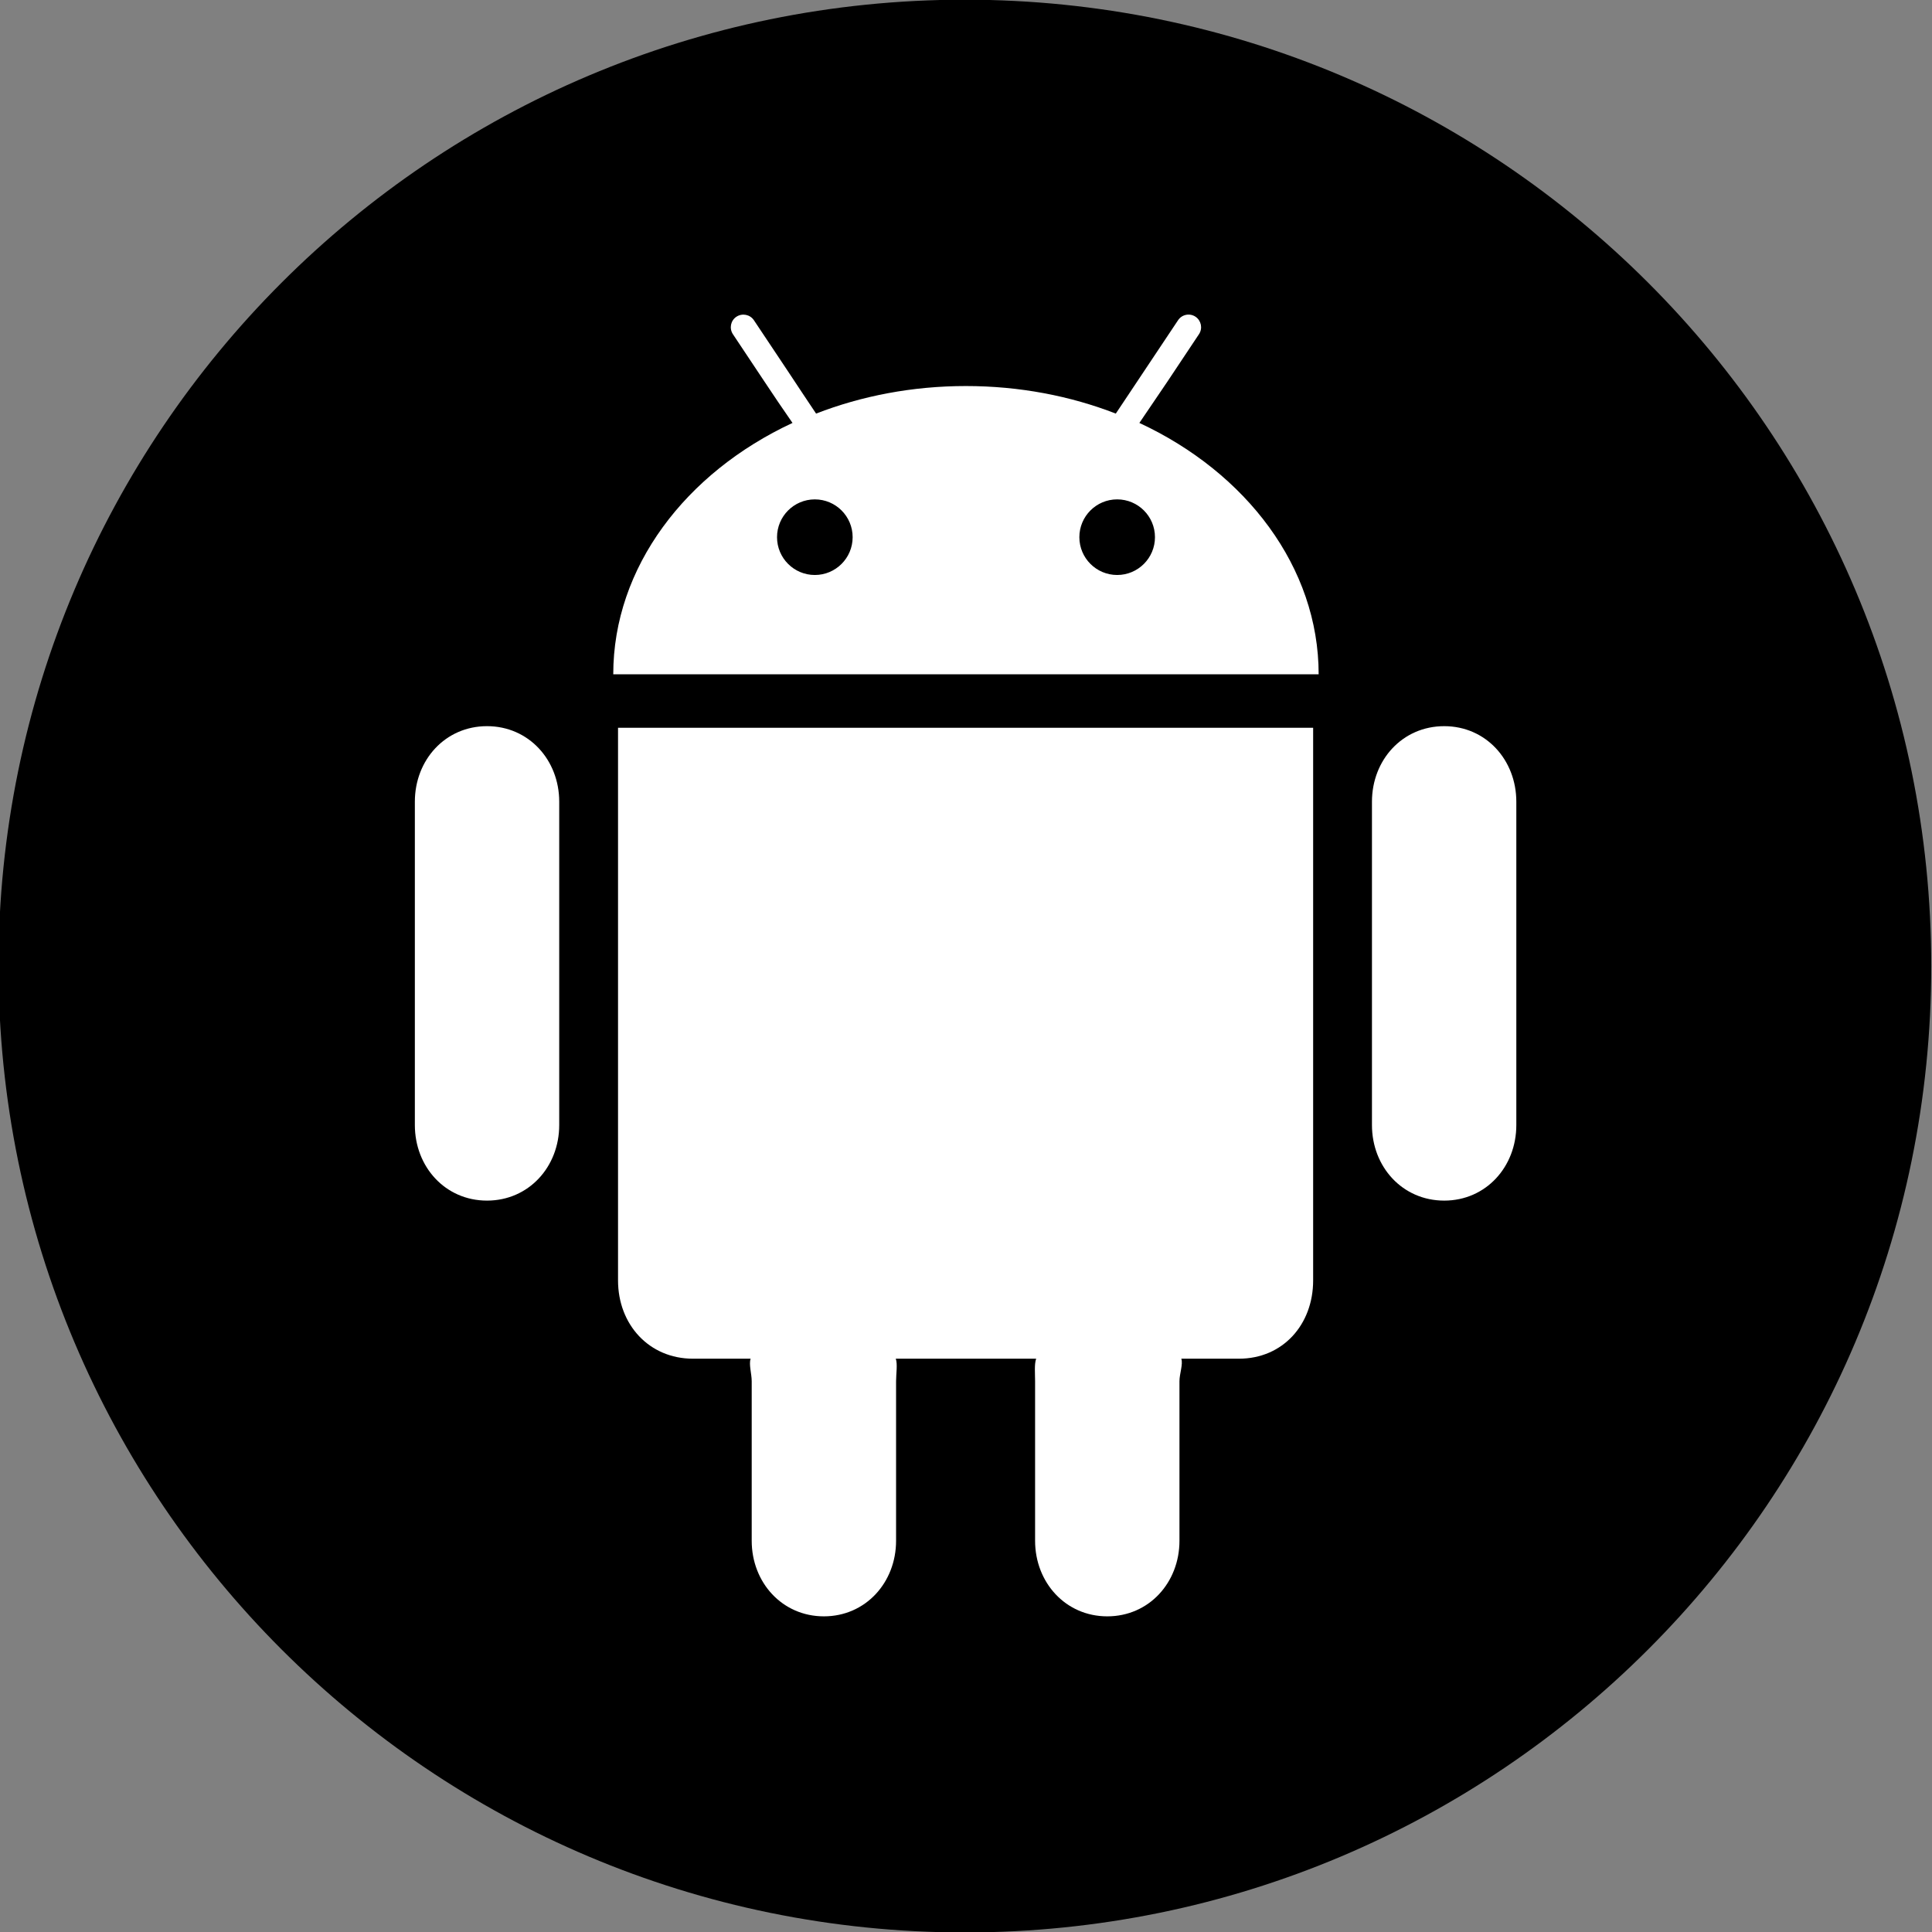
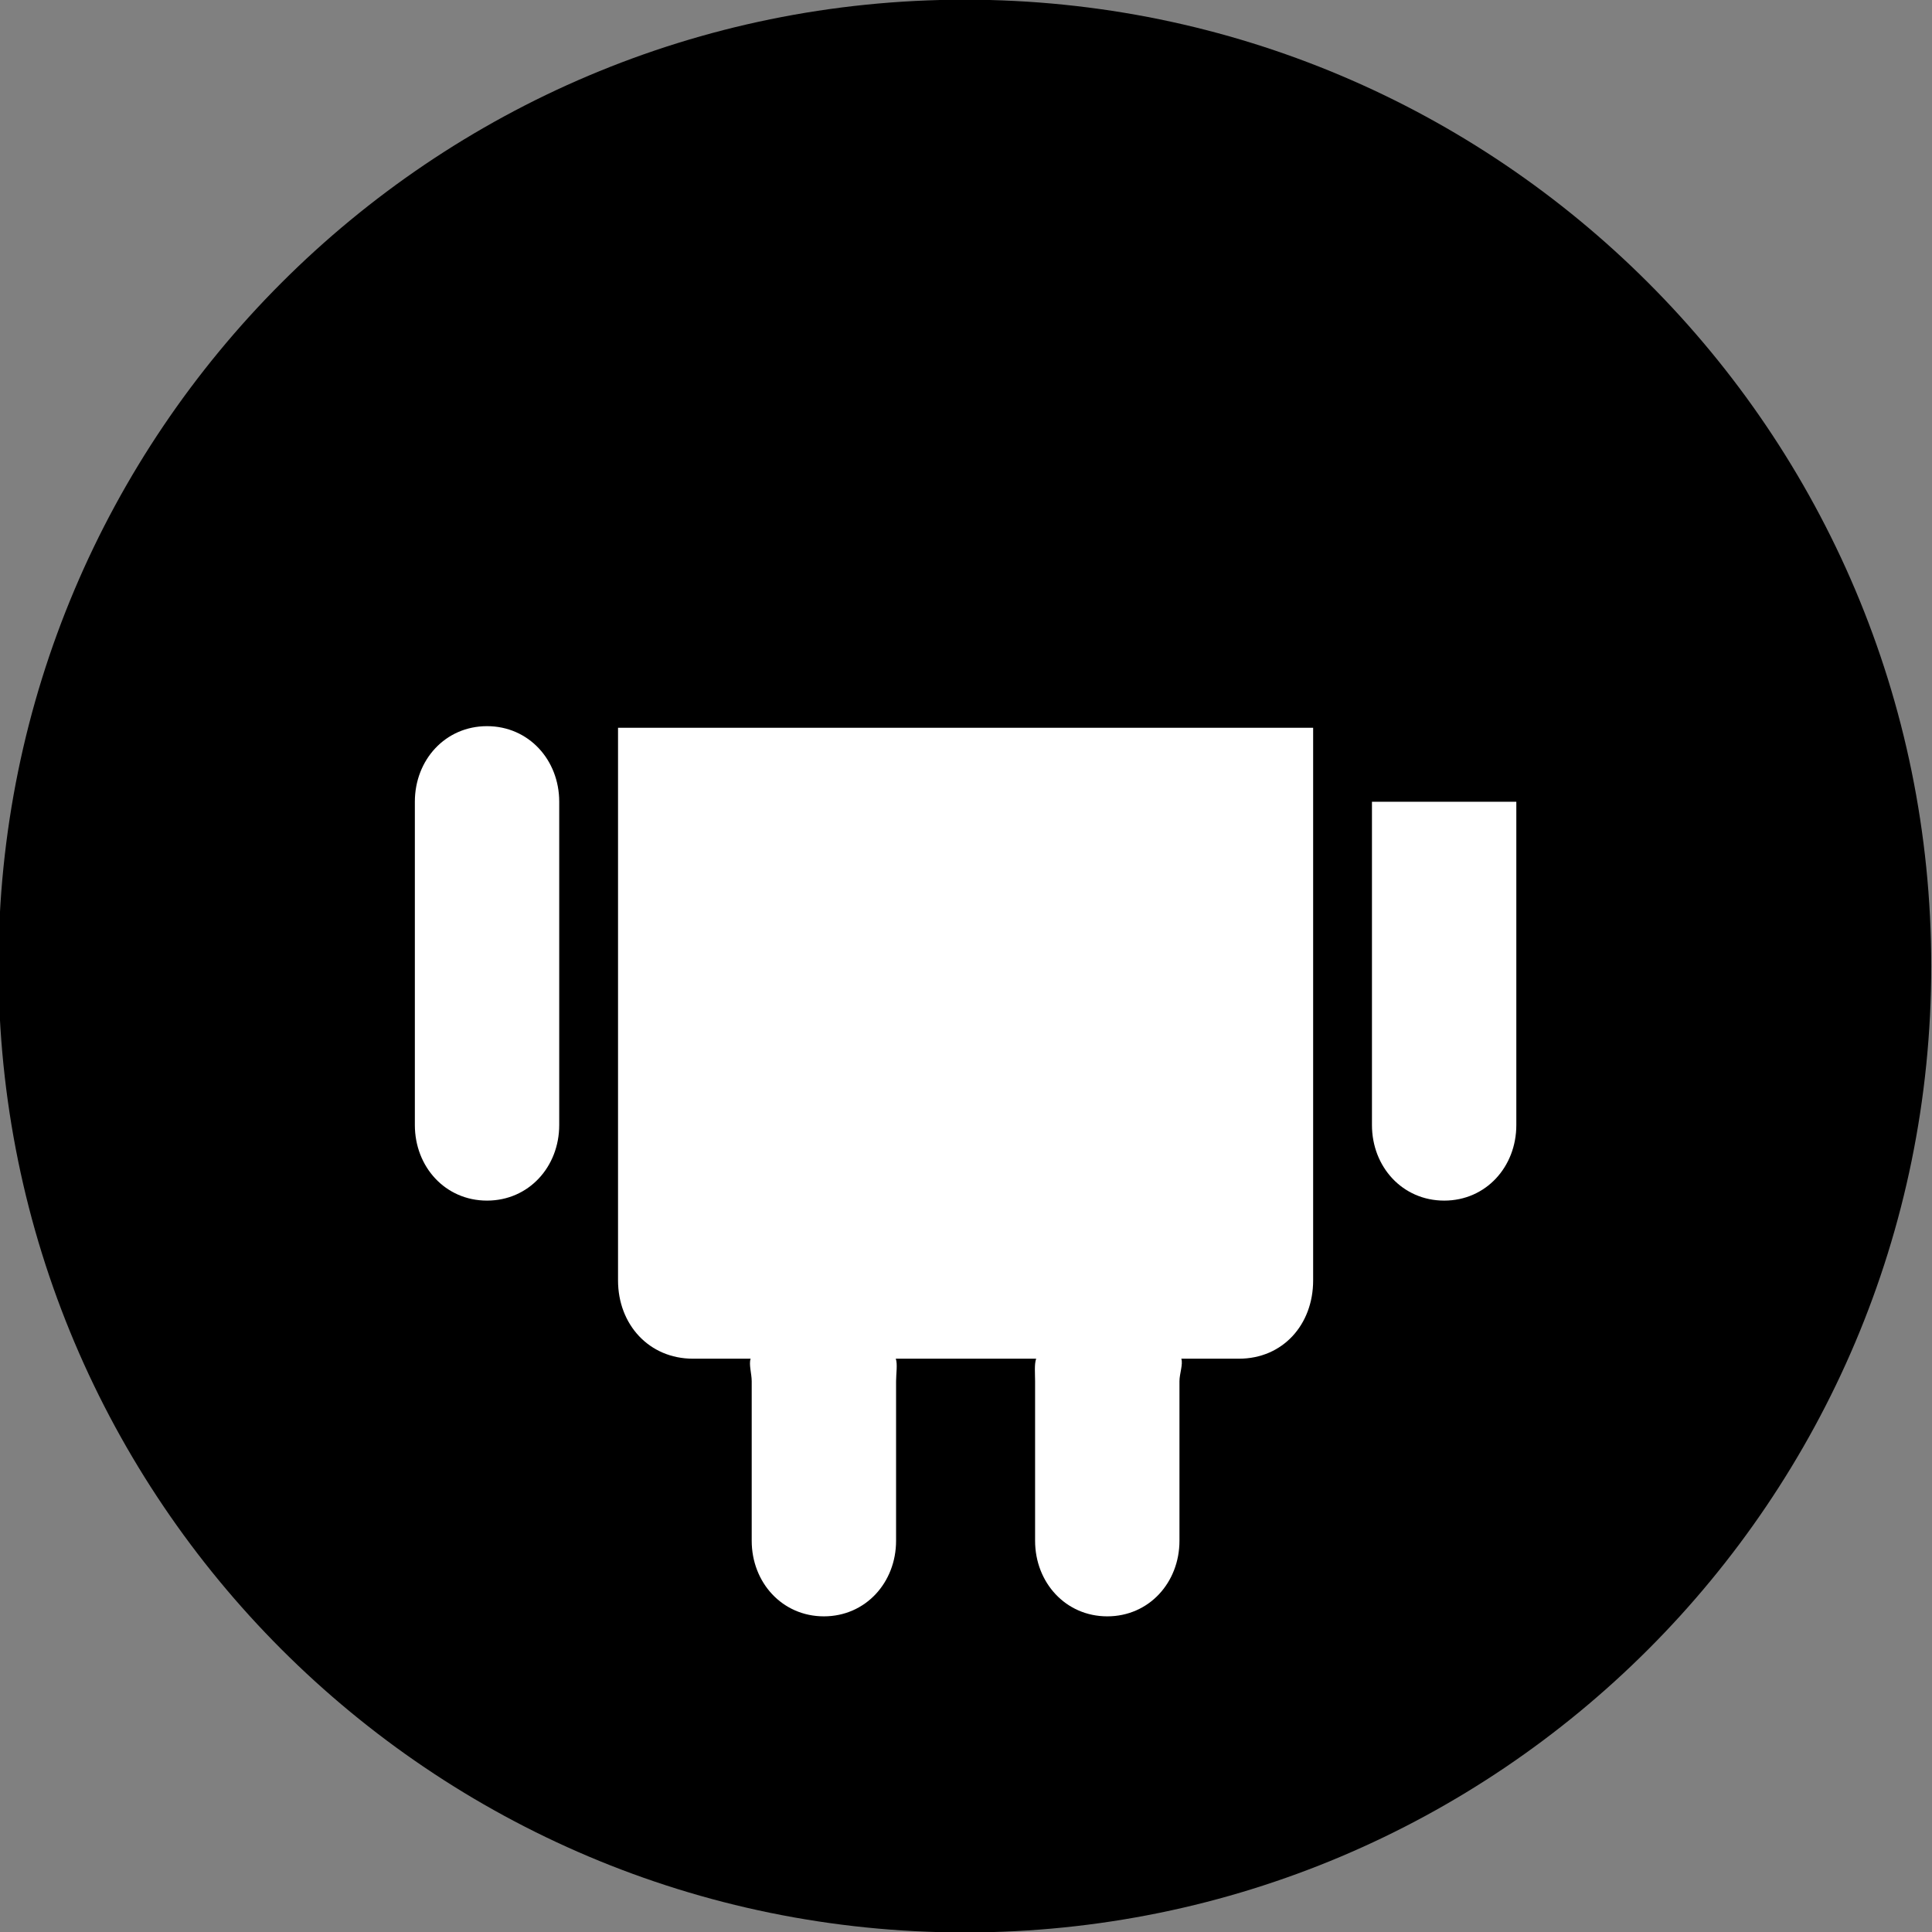
<svg xmlns="http://www.w3.org/2000/svg" enable-background="new 0 0 515.91 728.5" height="512" id="Layer_1" version="1.1" viewBox="0 0 512 512" width="512" xml:space="preserve">
  <rect x="0" y="0" width="512" height="512" fill="#808080" stroke="none" />
  <defs id="defs7" />
  <g id="g3788" transform="translate(408.347,294.344)">
    <path d="m -733.623,72.268 c 0,203.805 -165.216,369.021 -369.021,369.021 -203.805,0 -369.021,-165.216 -369.021,-369.021 0,-203.805 165.216,-369.021 369.021,-369.021 203.805,0 369.021,165.216 369.021,369.021 z" id="path4863" style="fill:#000000;fill-opacity:1;fill-rule:nonzero;stroke:none" transform="matrix(0.694,0,0,0.694,612.587,-88.478)" />
    <g id="g4602" style="fill:#ffffff;fill-opacity:1" transform="matrix(1.417,0,0,1.417,-1808.838,-2167.392)">
      <path d="m 1233.936,1561.315 v -82.33 -9.873 l 0,0 v -11.163 h 0.026 -129.899 -0.127 v 11.457 9.578 82.33 c 0,8.229 5.791,14.634 14.02,14.634 h 10.781 c -0.372,1 0.199,2.845 0.199,4.201 v 0.795 4.709 24.346 c 0,7.799 5.701,14.134 13.5,14.134 7.799,0 13.5,-6.334 13.5,-14.134 v -24.346 -4.709 -0.795 c 0,-1.348 0.302,-3.201 -0.055,-4.201 h 26.255 c -0.372,1 -0.201,2.845 -0.201,4.201 v 0.795 4.709 24.346 c 0,7.799 5.701,14.134 13.5,14.134 7.814,0 13.5,-6.334 13.5,-14.134 v -24.346 -4.709 -0.795 c 0,-1.348 0.702,-3.201 0.345,-4.201 h 10.766 c 8.245,10e-4 13.89,-6.404 13.89,-14.633 z" id="path6-5" style="fill:#ffffff;fill-opacity:1" />
-       <path d="m 1244.936,1471.784 v 60.463 c 0,7.814 5.697,14.134 13.511,14.134 7.807,0 13.489,-6.32 13.489,-14.134 v -60.463 c 0,-7.814 -5.69,-14.134 -13.489,-14.134 -7.814,0 -13.511,6.32 -13.511,14.134 z" id="path8" style="fill:#ffffff;fill-opacity:1" />
+       <path d="m 1244.936,1471.784 v 60.463 c 0,7.814 5.697,14.134 13.511,14.134 7.807,0 13.489,-6.32 13.489,-14.134 v -60.463 z" id="path8" style="fill:#ffffff;fill-opacity:1" />
      <path d="m 1079.429,1546.38 c 7.807,0 13.507,-6.32 13.507,-14.134 v -60.463 c 0,-7.814 -5.701,-14.134 -13.507,-14.134 -7.806,0 -13.493,6.32 -13.493,14.134 v 60.463 c 0,7.815 5.686,14.134 13.493,14.134 z" id="path10" style="fill:#ffffff;fill-opacity:1" />
-       <path d="m 1206.715,1393.156 5.868,-8.813 c 0.729,-1.086 0.423,-2.544 -0.641,-3.266 -1.093,-0.729 -2.558,-0.43 -3.273,0.656 l -6.305,9.454 -2.646,3.973 -2.69,4.031 c -8.499,-3.302 -18.011,-5.153 -28.034,-5.153 -10.008,0 -19.506,1.851 -28.019,5.153 l -2.69,-4.031 -2.631,-3.973 -6.305,-9.454 c -0.722,-1.086 -2.187,-1.37 -3.273,-0.656 -1.086,0.714 -1.37,2.179 -0.656,3.266 l 5.868,8.813 2.631,3.929 2.646,3.853 c -20.001,9.308 -33.523,27.012 -33.523,47.012 h 131.925 c 0,-20 -13.529,-37.711 -33.53,-47.012 l 2.66,-3.92 2.618,-3.862 z m -65.973,36.22 c -3.905,0 -7.07,-3.165 -7.07,-7.07 0,-3.905 3.166,-7.07 7.07,-7.07 3.905,0 7.07,3.166 7.07,7.07 0,3.904 -3.165,7.07 -7.07,7.07 z m 63.612,-7.071 c 0,3.905 -3.166,7.07 -7.07,7.07 -3.904,0 -7.07,-3.165 -7.07,-7.07 0,-3.905 3.166,-7.07 7.07,-7.07 3.904,0 7.07,3.165 7.07,7.07 z" id="path12" style="fill:#ffffff;fill-opacity:1" />
    </g>
  </g>
</svg>